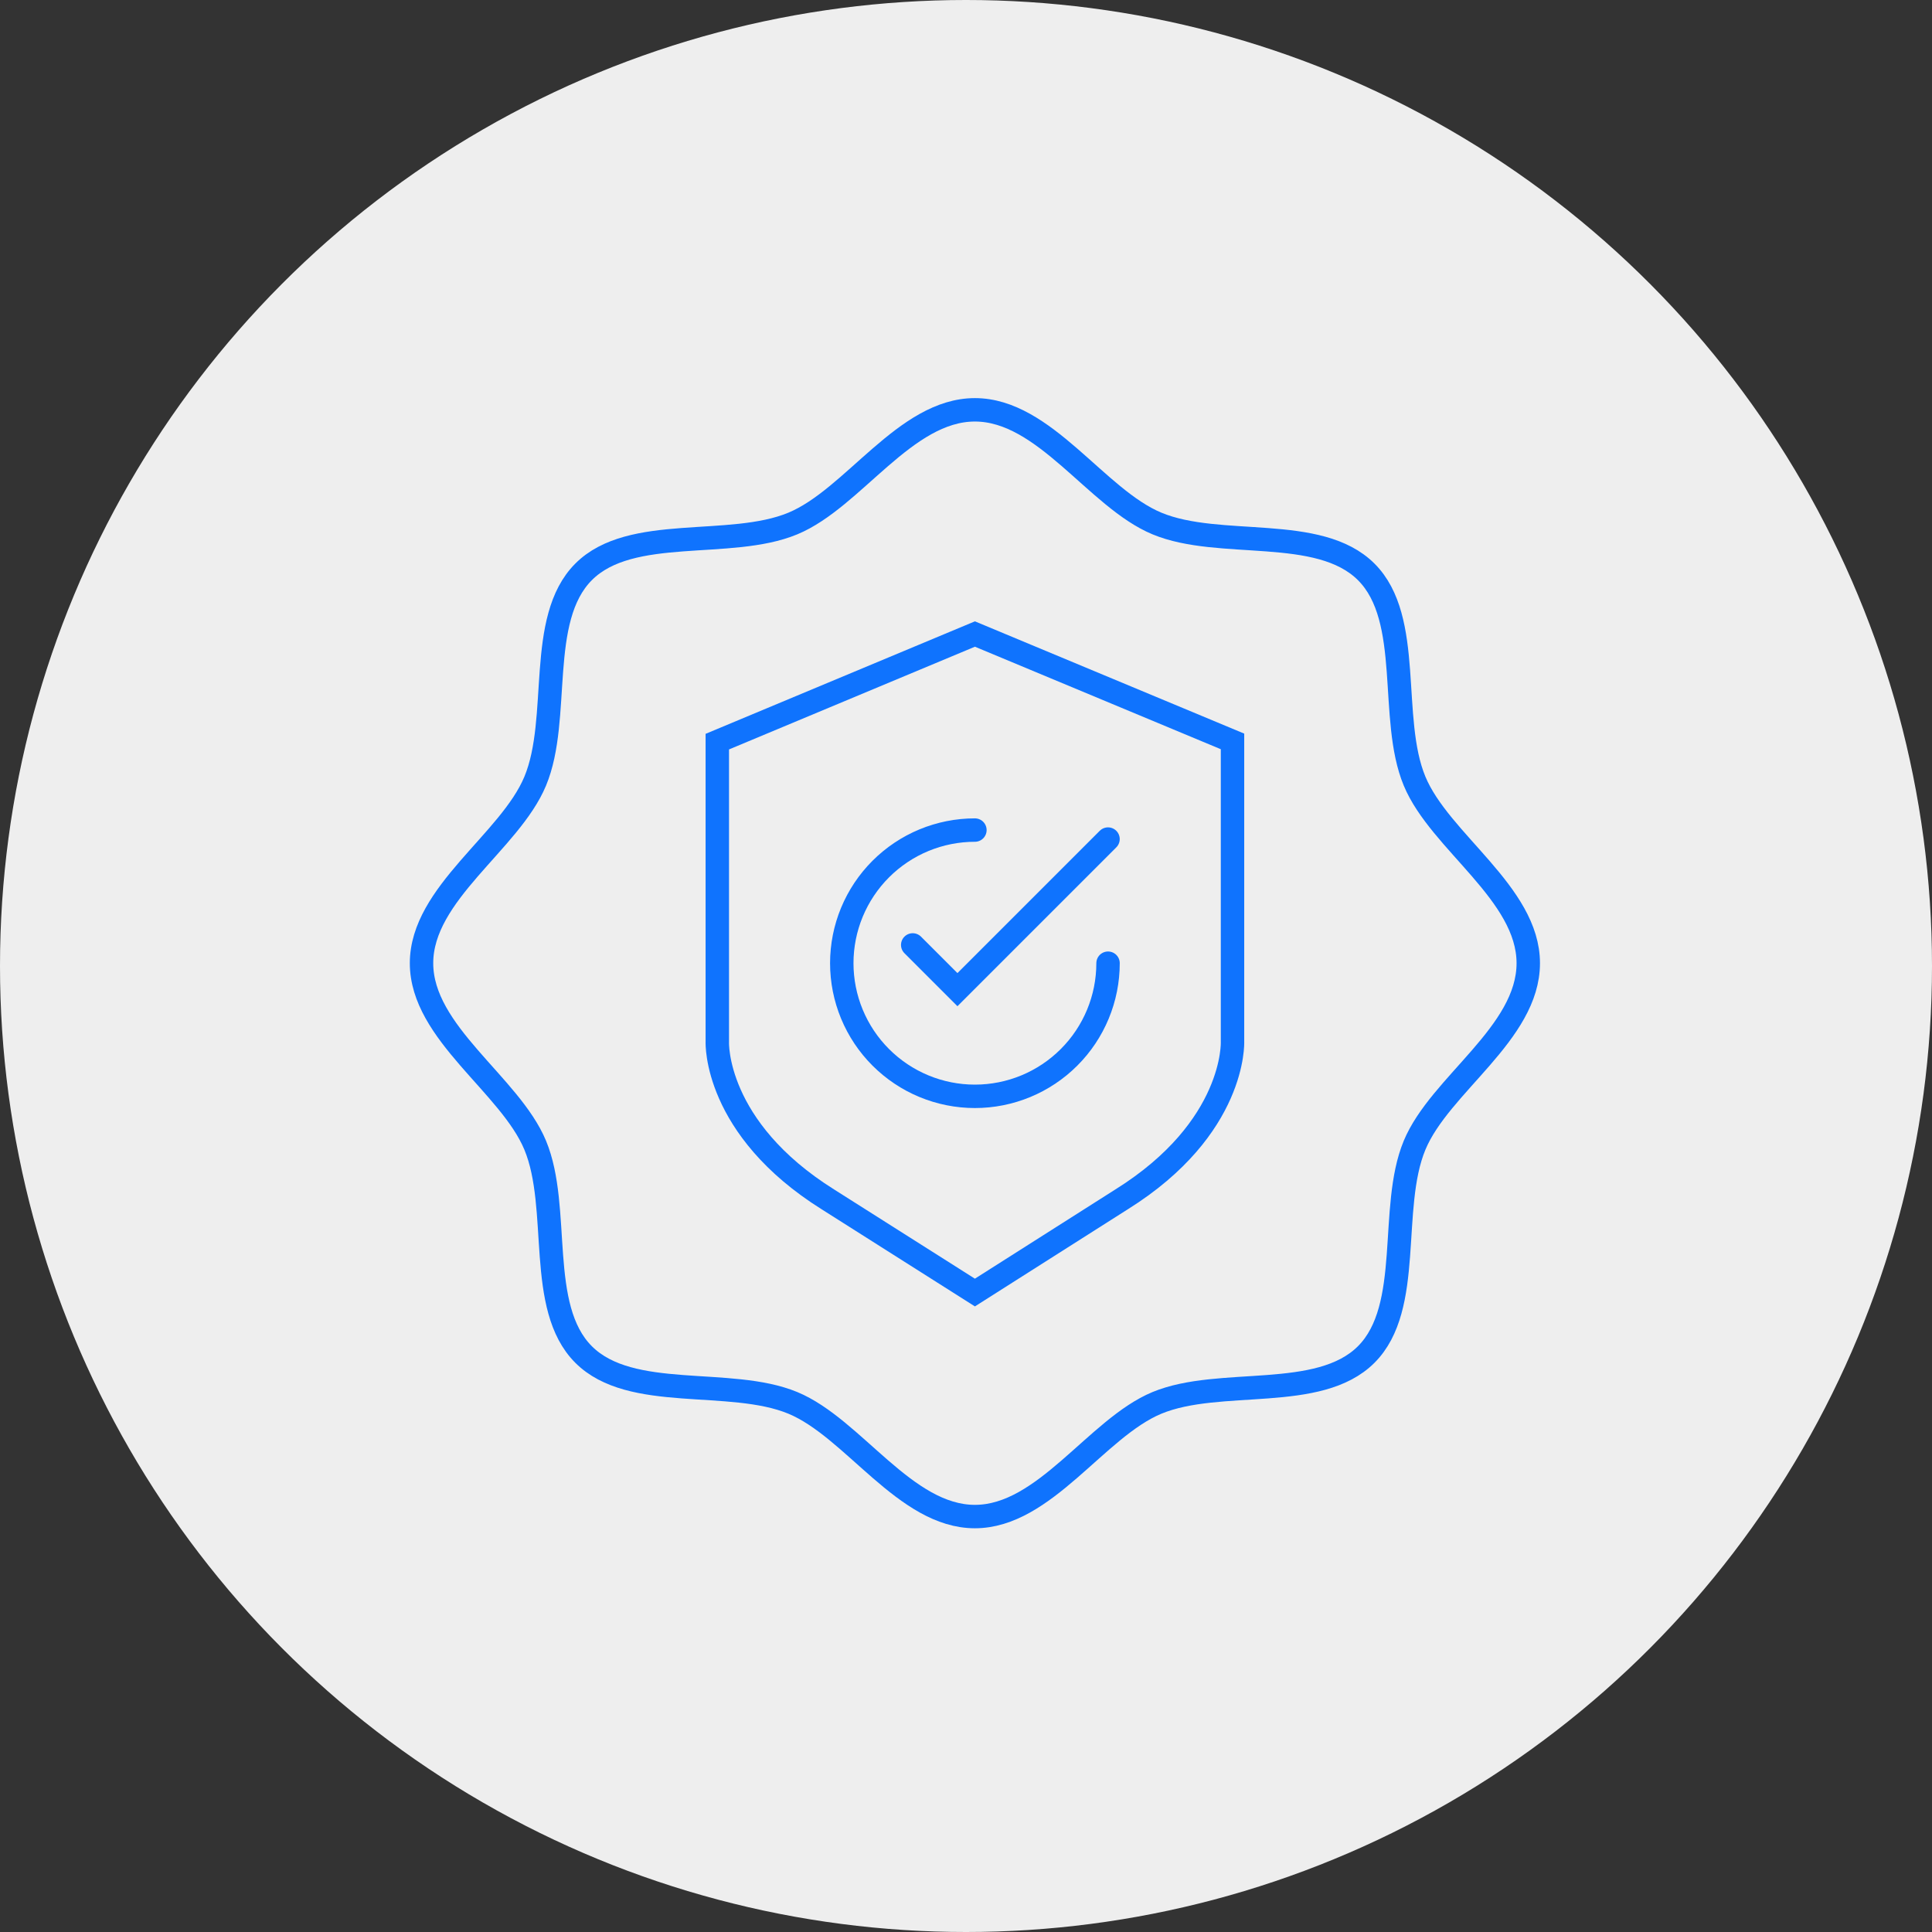
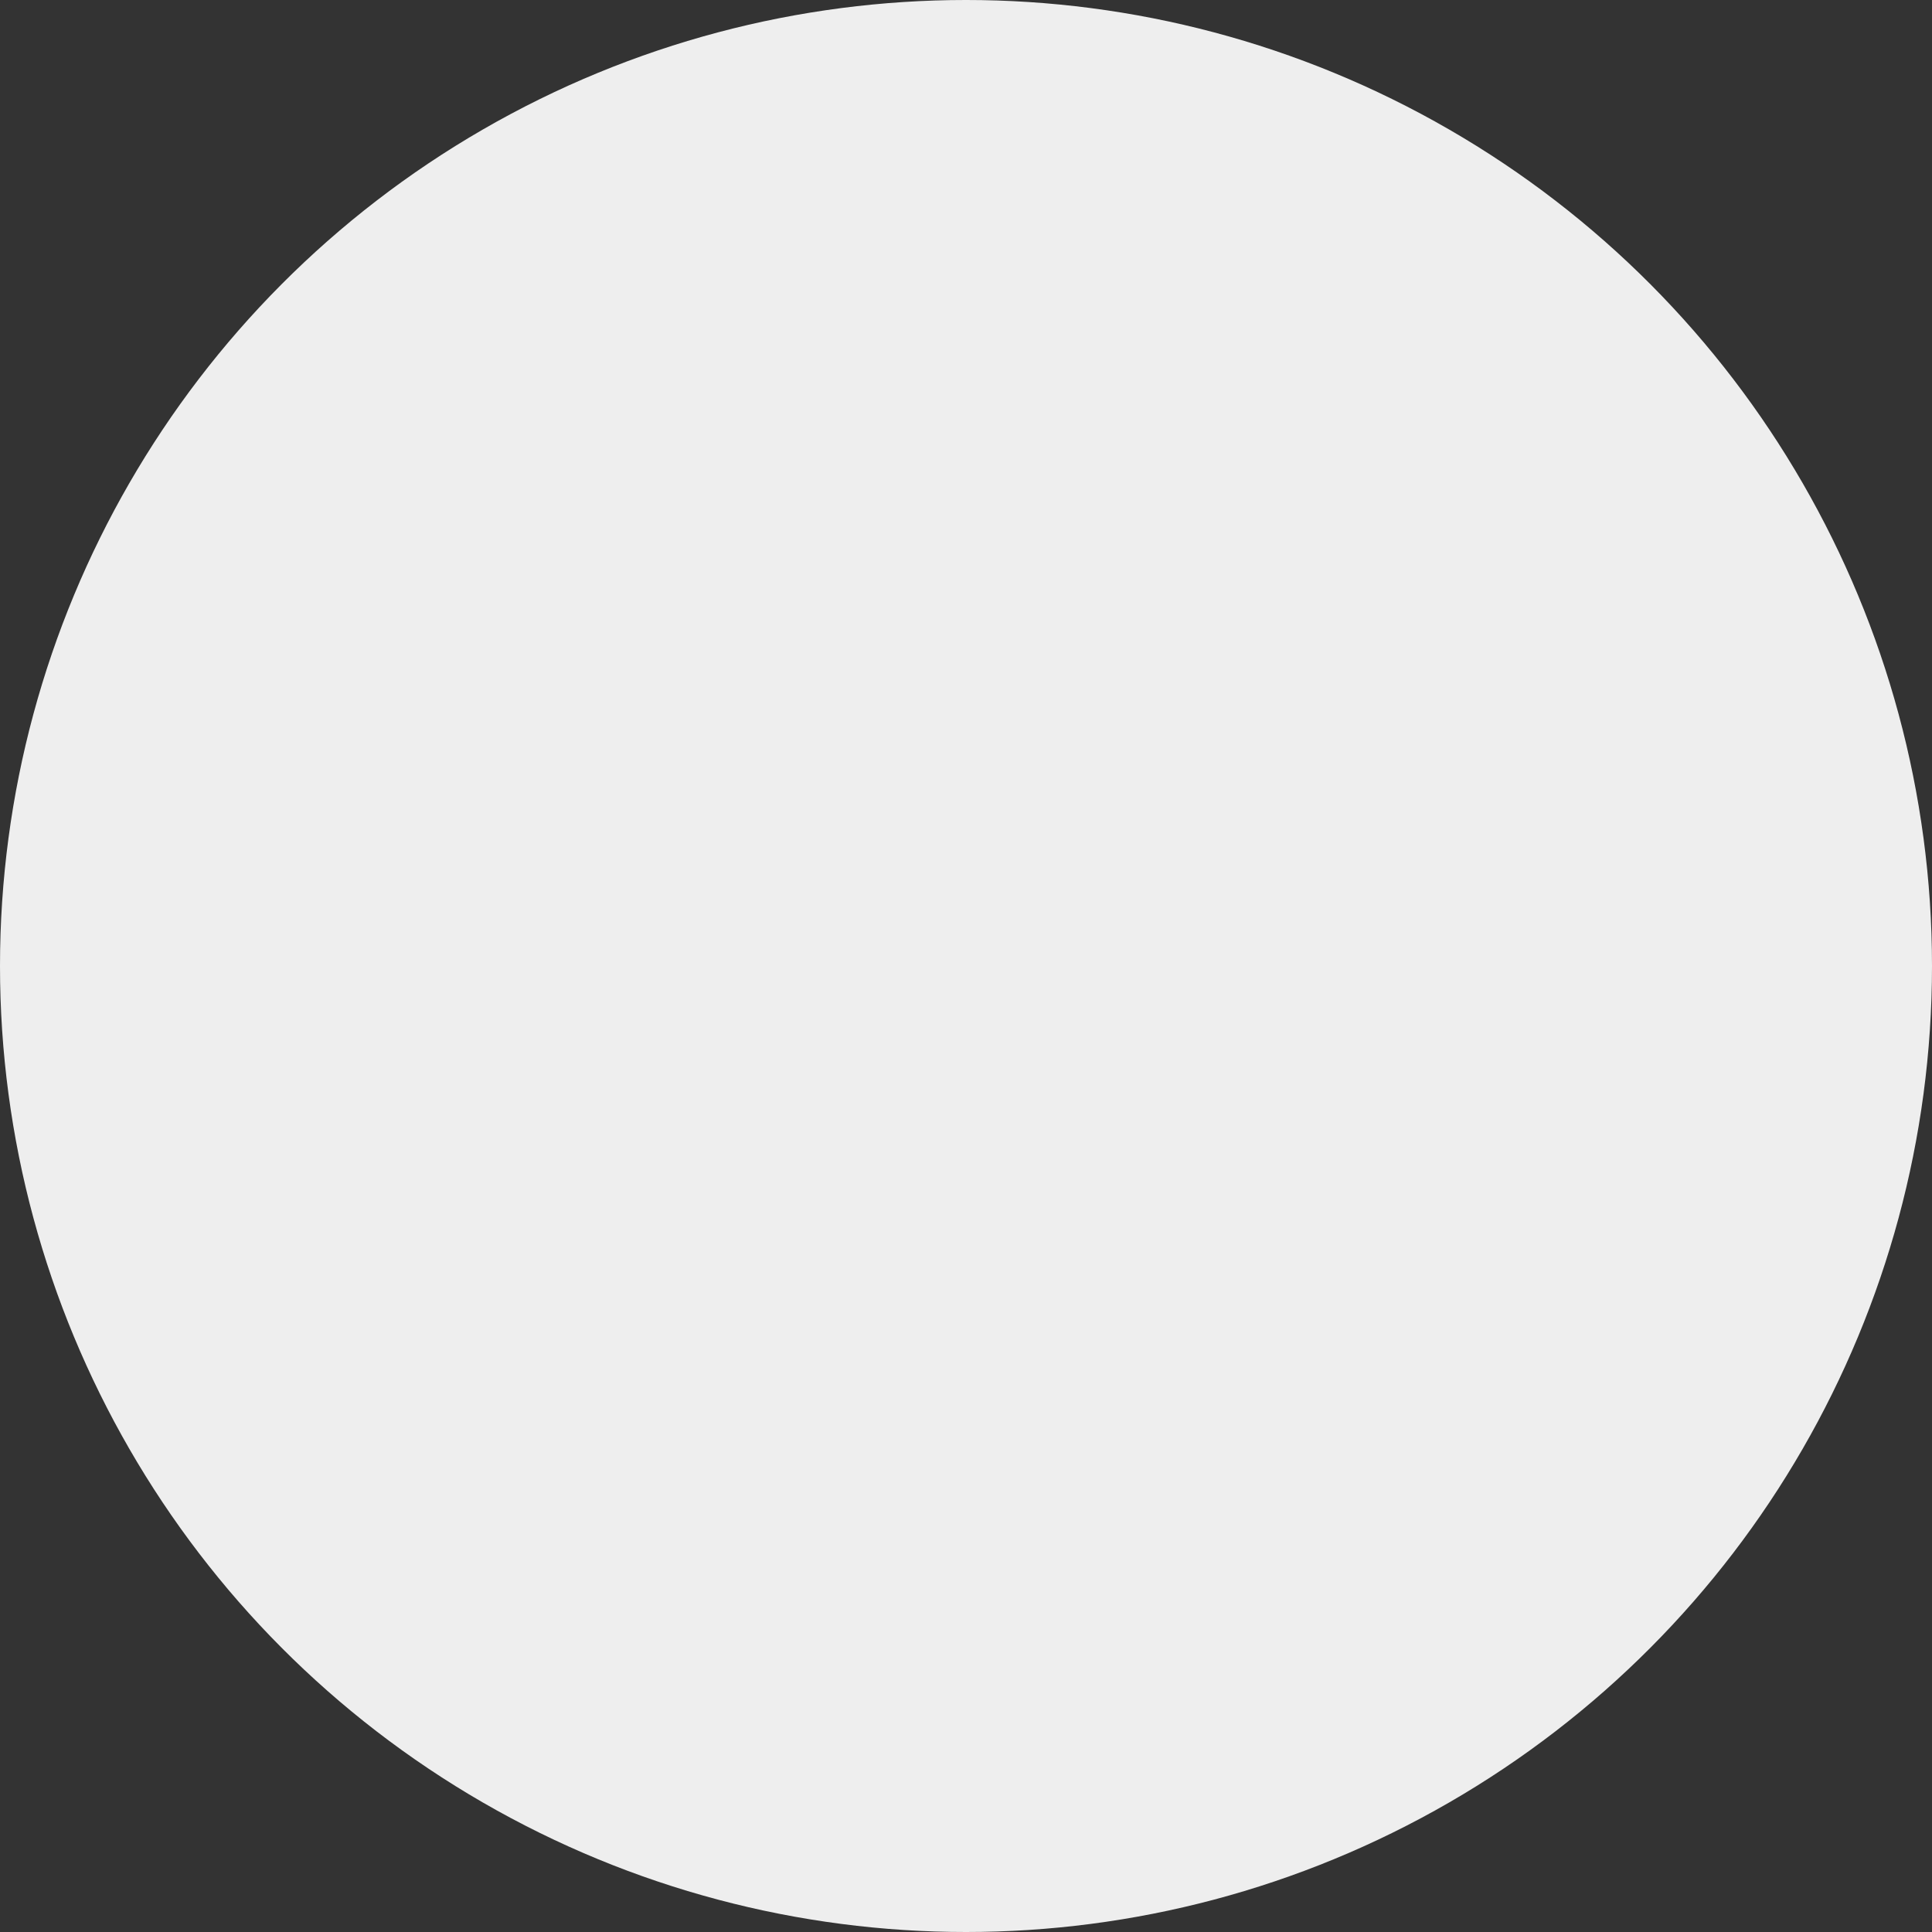
<svg xmlns="http://www.w3.org/2000/svg" width="165" height="165" viewBox="0 0 165 165" fill="none">
  <rect x="0" y="0" width="165" height="165" fill="#333333" stroke="none" />
  <circle cx="82.5" cy="82.5" r="82.5" fill="#EEEEEE" />
  <g clip-path="url(#clip0_275_6799)">
-     <path d="M130.52 82.26C130.52 88.26 122.96 92.63 120.81 97.81C118.58 103.19 120.73 111.63 116.68 115.68C112.63 119.73 104.18 117.59 98.81 119.81C93.63 121.96 89.22 129.52 83.26 129.52C77.3 129.52 72.89 121.96 67.71 119.81C62.34 117.59 53.89 119.73 49.84 115.68C45.79 111.63 47.94 103.19 45.71 97.81C43.56 92.63 36 88.22 36 82.26C36 76.3 43.56 71.89 45.71 66.71C47.94 61.34 45.8 52.89 49.84 48.84C53.88 44.79 62.34 46.94 67.71 44.71C72.89 42.56 77.3 35 83.26 35C89.22 35 93.63 42.56 98.81 44.71C104.18 46.94 112.63 44.8 116.68 48.84C120.73 52.88 118.58 61.34 120.81 66.71C122.96 71.89 130.52 76.3 130.52 82.26Z" stroke="#0F73FE" stroke-width="2" stroke-miterlimit="10" stroke-linecap="round" />
-     <path d="M83.261 54.148L105.261 63.319V88.978C105.261 88.978 105.561 96.319 95.791 102.428L83.261 110.388L70.731 102.448C60.961 96.338 61.261 88.998 61.261 88.998V63.338L83.261 54.148Z" stroke="#0F73FE" stroke-width="2" stroke-miterlimit="10" stroke-linecap="round" />
    <path d="M94.631 82.261C94.631 85.276 93.433 88.168 91.3 90.3C89.168 92.433 86.276 93.631 83.261 93.631C81.767 93.631 80.289 93.337 78.909 92.765C77.53 92.194 76.277 91.356 75.221 90.3C74.165 89.245 73.328 87.991 72.756 86.612C72.185 85.232 71.891 83.754 71.891 82.261C71.891 80.767 72.185 79.289 72.756 77.909C73.328 76.53 74.165 75.277 75.221 74.221C76.277 73.165 77.53 72.328 78.909 71.756C80.289 71.185 81.767 70.891 83.261 70.891" stroke="#0F73FE" stroke-width="2" stroke-miterlimit="10" stroke-linecap="round" />
-     <path d="M77.949 80.7L81.769 84.52L94.629 71.66" stroke="#0F73FE" stroke-width="2" stroke-miterlimit="10" stroke-linecap="round" />
  </g>
  <defs>
    <clipPath id="clip0_275_6799">
-       <rect width="96.52" height="96.52" fill="white" transform="translate(35 34)" />
-     </clipPath>
+       </clipPath>
  </defs>
</svg>